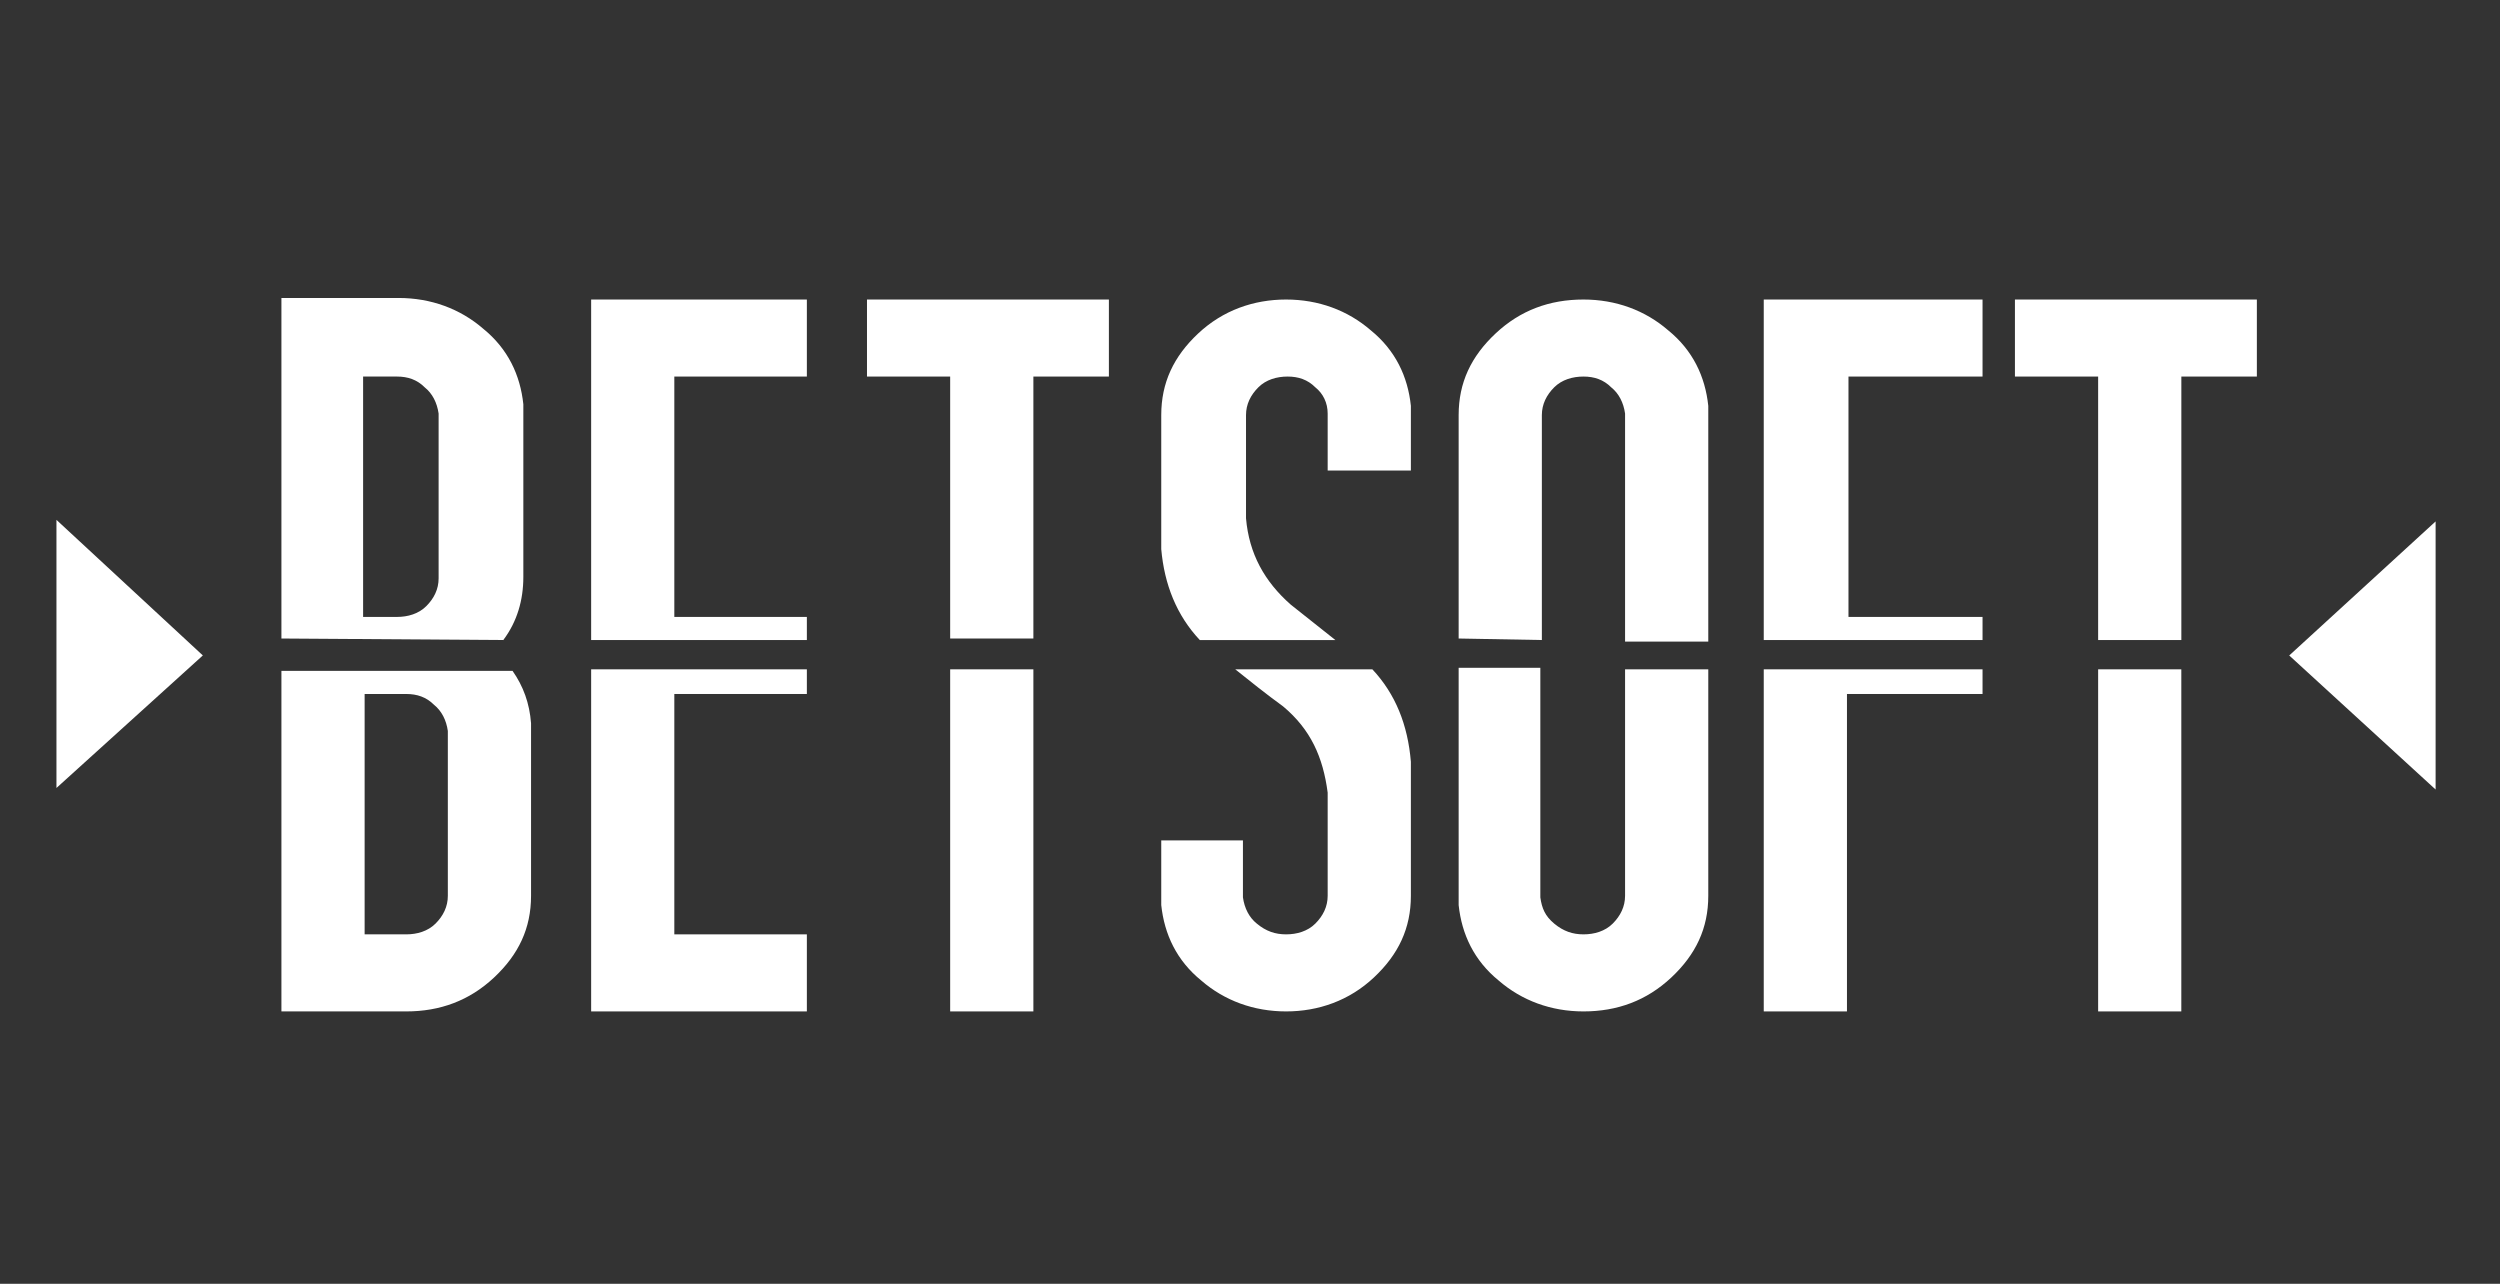
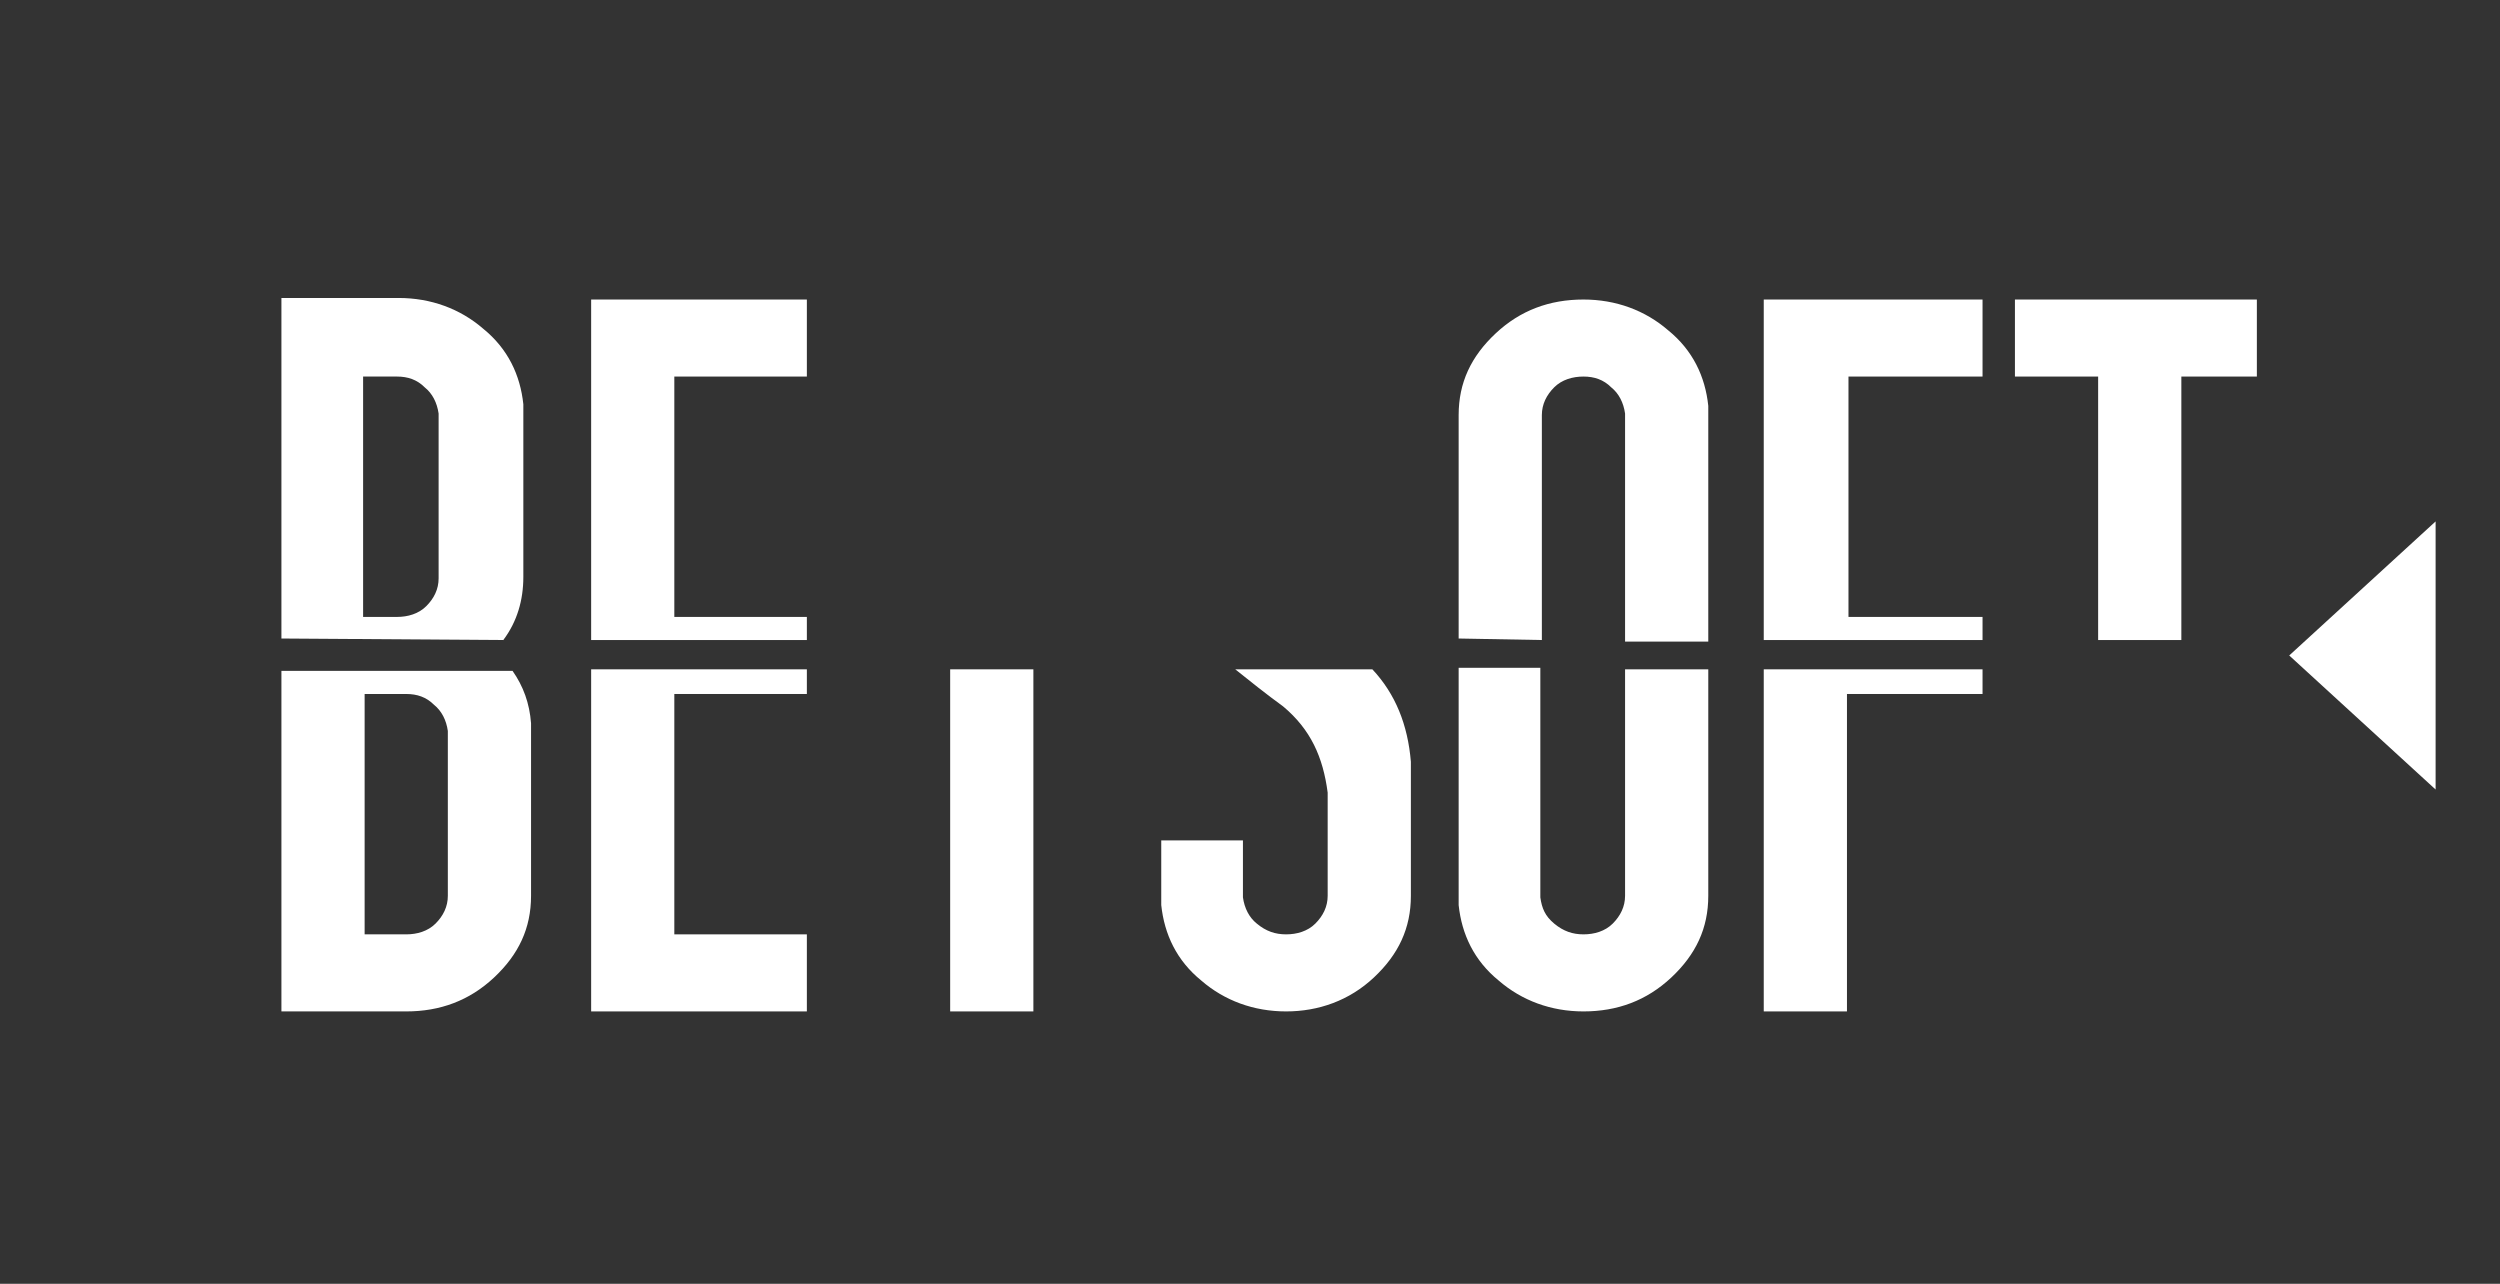
<svg xmlns="http://www.w3.org/2000/svg" width="74" height="38" viewBox="0 0 74 38" fill="none">
  <rect x="0" y="0" width="74" height="38" fill="#333333" stroke="none" />
  <path d="M14.898 18.945C15.309 18.398 15.491 17.76 15.491 17.076V12.286C15.491 12.195 15.491 12.058 15.491 11.967C15.4 11.101 15.035 10.325 14.305 9.732C13.621 9.139 12.755 8.82 11.797 8.82H8.33V18.9L14.898 18.945ZM12.572 11.466C12.8 11.648 12.937 11.922 12.983 12.241C12.983 12.241 12.983 12.286 12.983 12.332V17.121C12.983 17.44 12.846 17.714 12.618 17.942C12.39 18.17 12.07 18.261 11.751 18.261H10.748V11.146H11.751C12.07 11.146 12.344 11.237 12.572 11.466Z" fill="white" />
  <path d="M15.719 21.408C15.674 20.816 15.491 20.314 15.172 19.858H8.33V29.938H12.025C13.028 29.938 13.895 29.618 14.625 28.934C15.354 28.25 15.719 27.475 15.719 26.517V21.728C15.719 21.637 15.719 21.5 15.719 21.408ZM13.256 26.517C13.256 26.836 13.12 27.11 12.892 27.338C12.663 27.566 12.344 27.657 12.025 27.657H10.793V20.542H12.025C12.344 20.542 12.618 20.633 12.846 20.861C13.074 21.044 13.211 21.317 13.256 21.637C13.256 21.637 13.256 21.682 13.256 21.728V26.517Z" fill="white" />
-   <path d="M30.588 11.146H32.823V8.866H25.663V11.146H28.125V18.9H30.588V11.146Z" fill="white" />
  <path d="M30.588 29.938V19.812H28.125V29.938H30.588Z" fill="white" />
  <path d="M19.96 18.261V11.146H23.883V8.866H17.498V18.945H23.883V18.261H19.915H19.96Z" fill="white" />
  <path d="M23.883 19.812H17.498V29.938H23.883V27.657H19.96V20.542H23.883V19.812Z" fill="white" />
  <path d="M64.568 11.146H66.803V8.866H59.642V11.146H62.105V18.945H64.568V11.146Z" fill="white" />
-   <path d="M64.567 29.938V19.812H62.105V29.938H64.567Z" fill="white" />
  <path d="M54.715 18.261V11.146H58.683V8.866H52.207V18.945H58.683V18.261H54.715Z" fill="white" />
  <path d="M58.683 20.542V19.812H52.207V29.938H54.67V20.542H58.683Z" fill="white" />
  <path d="M45.639 18.945V12.286C45.639 11.967 45.776 11.693 46.004 11.465C46.232 11.237 46.552 11.146 46.871 11.146C47.19 11.146 47.464 11.237 47.692 11.465C47.92 11.648 48.057 11.921 48.102 12.241C48.102 12.241 48.102 12.286 48.102 12.332V18.991H50.565V12.332C50.565 12.241 50.565 12.104 50.565 12.013C50.474 11.146 50.109 10.371 49.379 9.778C48.695 9.185 47.829 8.866 46.871 8.866C45.867 8.866 45.001 9.185 44.271 9.869C43.541 10.553 43.176 11.329 43.176 12.286V18.9L45.639 18.945Z" fill="white" />
  <path d="M48.102 19.812V26.517C48.102 26.836 47.965 27.11 47.737 27.338C47.509 27.566 47.19 27.657 46.871 27.657C46.552 27.657 46.278 27.566 46.004 27.338C45.731 27.11 45.639 26.882 45.594 26.562C45.594 26.562 45.594 26.517 45.594 26.471V19.767H43.176V26.471C43.176 26.562 43.176 26.699 43.176 26.791C43.268 27.657 43.633 28.432 44.362 29.025C45.046 29.618 45.913 29.938 46.871 29.938C47.874 29.938 48.741 29.618 49.471 28.934C50.2 28.25 50.565 27.475 50.565 26.517V19.812H48.102Z" fill="white" />
-   <path d="M35.514 18.945H39.527C39.071 18.581 38.661 18.261 38.205 17.896C37.429 17.212 36.973 16.391 36.882 15.342C36.882 15.16 36.882 14.977 36.882 14.795V12.286C36.882 11.967 37.019 11.693 37.247 11.465C37.475 11.237 37.794 11.146 38.113 11.146C38.433 11.146 38.706 11.237 38.934 11.465C39.162 11.648 39.299 11.921 39.299 12.241C39.299 12.241 39.299 12.286 39.299 12.332V13.928H41.762V12.332C41.762 12.241 41.762 12.104 41.762 12.013C41.671 11.146 41.306 10.371 40.576 9.778C39.892 9.185 39.026 8.866 38.068 8.866C37.11 8.866 36.198 9.185 35.468 9.869C34.738 10.553 34.373 11.329 34.373 12.286V15.479C34.373 15.753 34.373 15.981 34.373 16.255C34.465 17.303 34.829 18.216 35.514 18.945Z" fill="white" />
  <path d="M40.622 19.812H36.563C37.019 20.177 37.475 20.542 37.977 20.907C38.797 21.591 39.162 22.412 39.299 23.461C39.299 23.643 39.299 24.008 39.299 24.008V26.517C39.299 26.836 39.162 27.11 38.934 27.338C38.706 27.566 38.387 27.657 38.068 27.657C37.748 27.657 37.475 27.566 37.201 27.338C36.973 27.155 36.836 26.882 36.791 26.562C36.791 26.562 36.791 26.517 36.791 26.471V24.875H34.373V26.471C34.373 26.562 34.373 26.699 34.373 26.79C34.465 27.657 34.829 28.432 35.559 29.025C36.243 29.618 37.11 29.938 38.068 29.938C39.026 29.938 39.938 29.618 40.667 28.934C41.397 28.25 41.762 27.474 41.762 26.517V23.324C41.762 23.05 41.762 22.822 41.762 22.549C41.671 21.454 41.306 20.542 40.622 19.812Z" fill="white" />
-   <path d="M1.671 15.388L6.004 19.401L1.671 23.324V15.388Z" fill="white" />
  <path d="M72.094 15.434L67.761 19.402L72.094 23.37V15.434Z" fill="white" />
</svg>